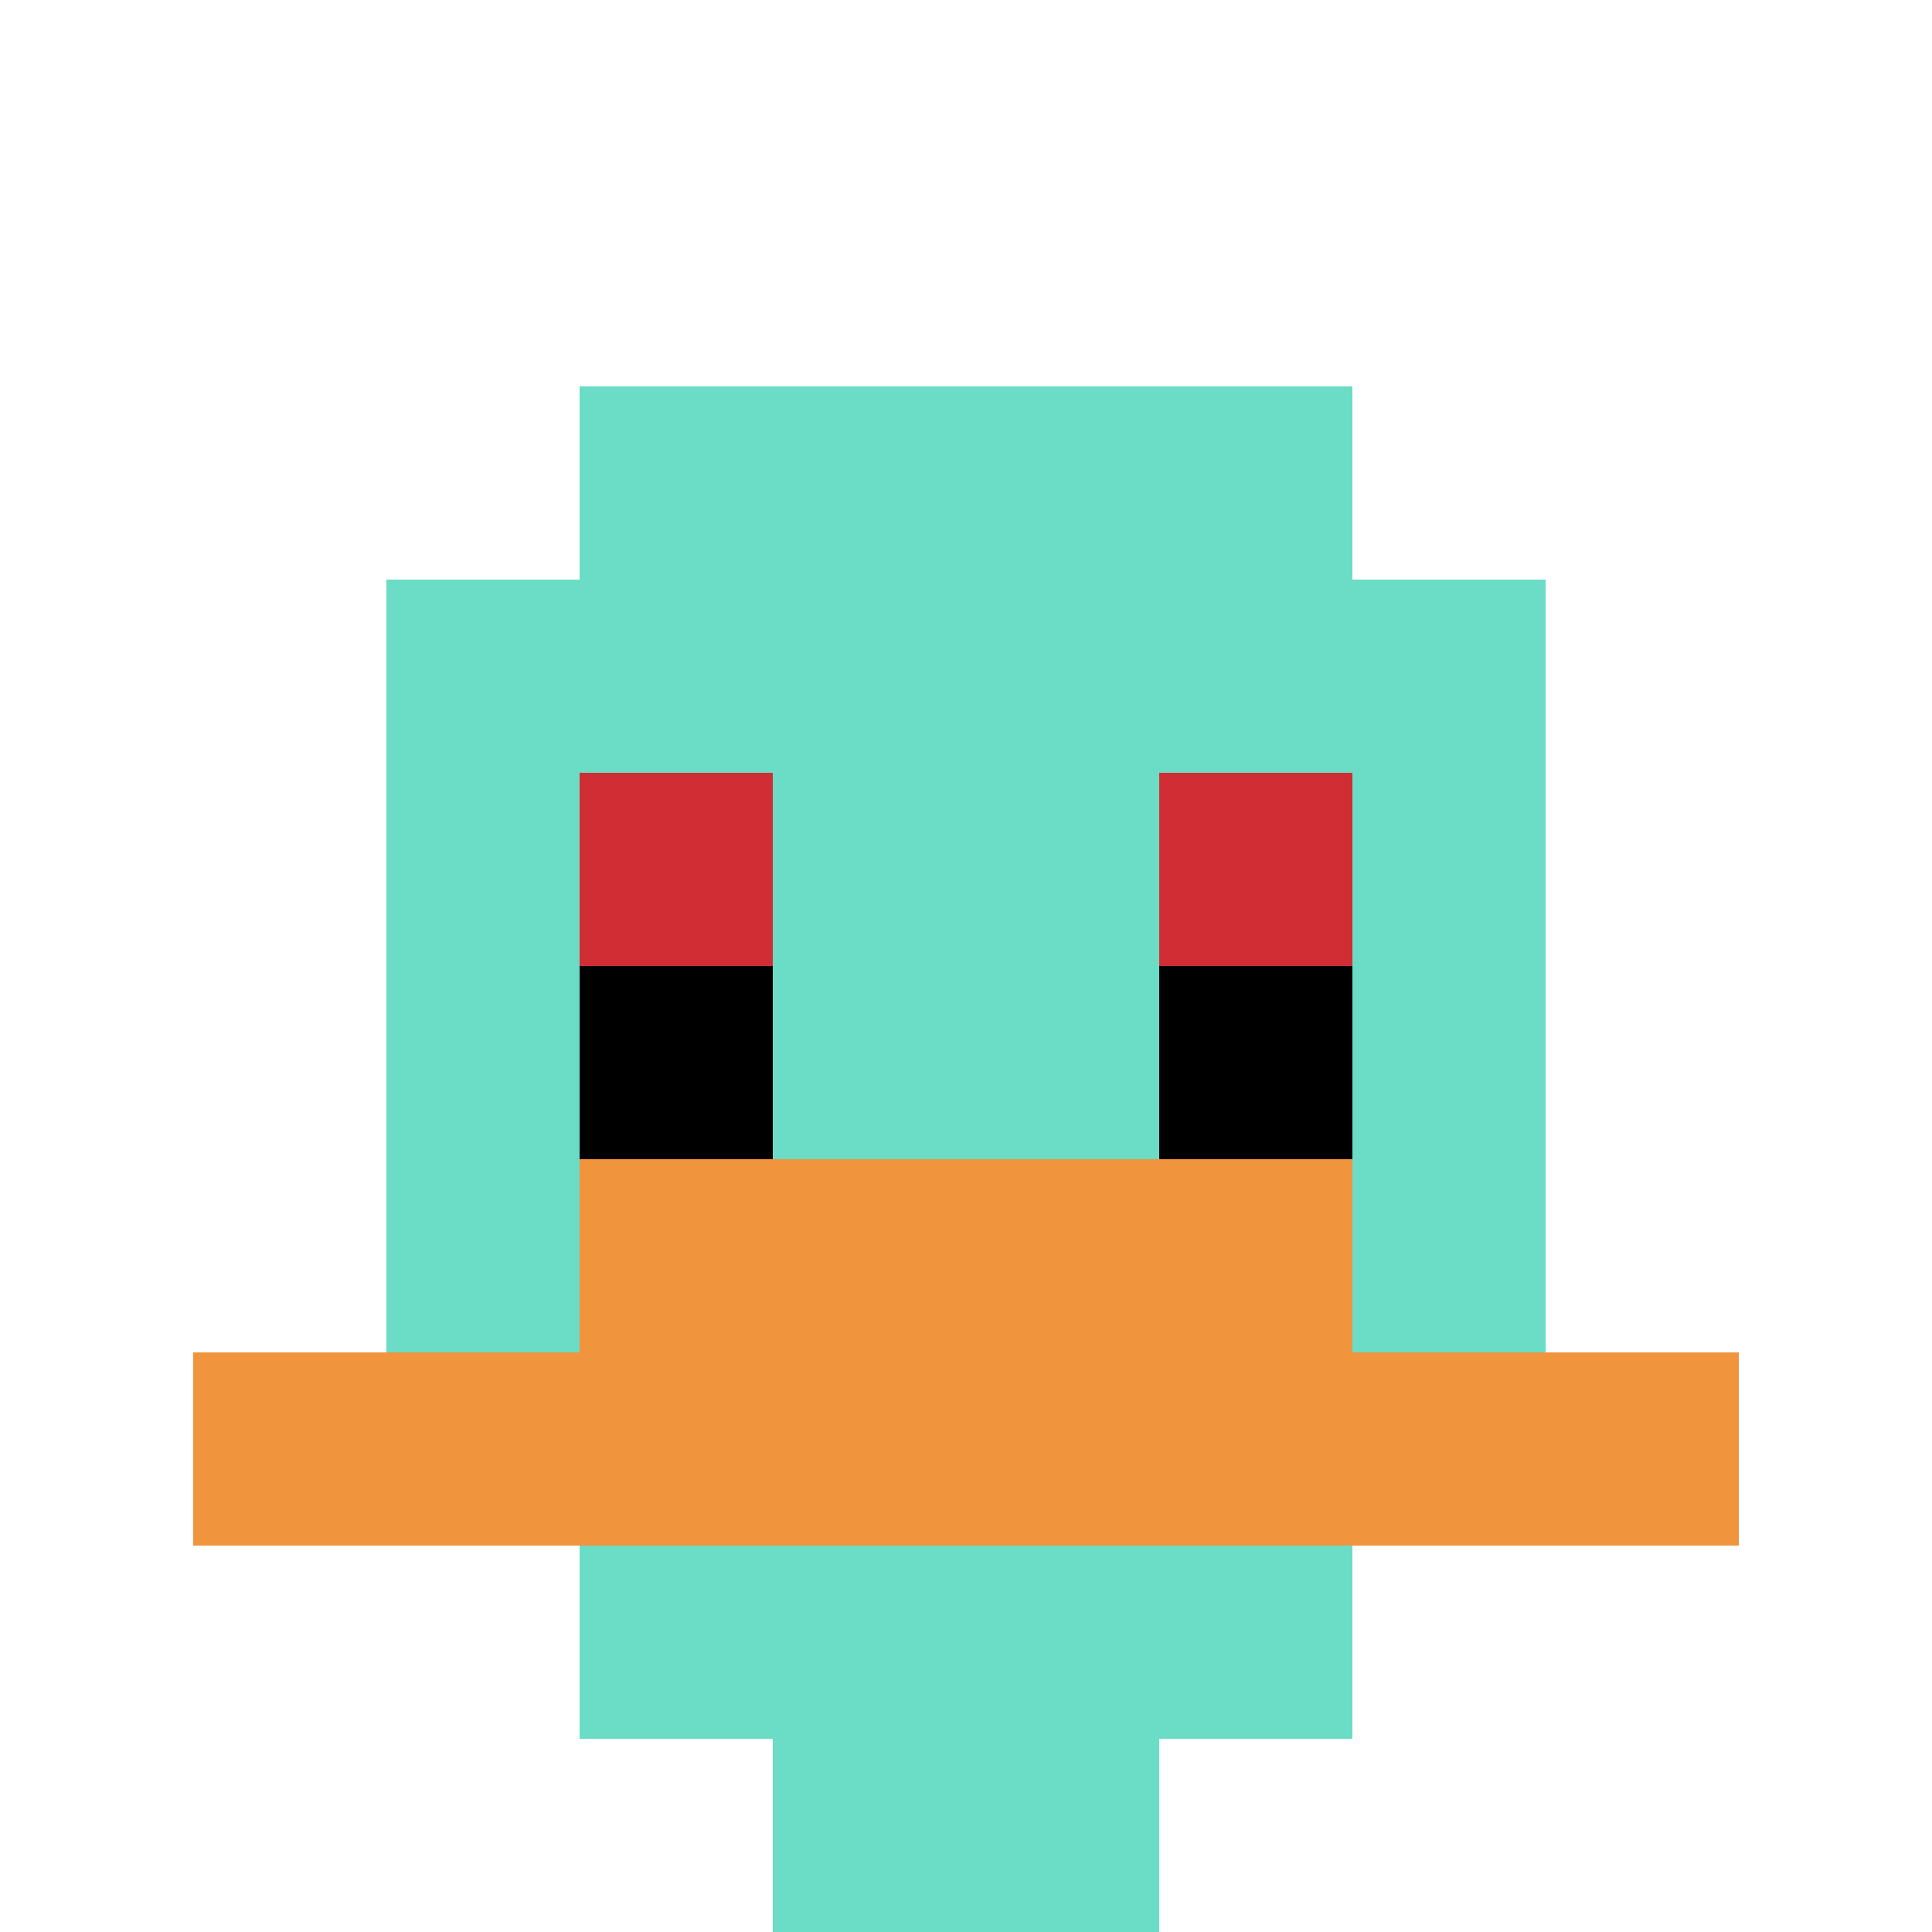
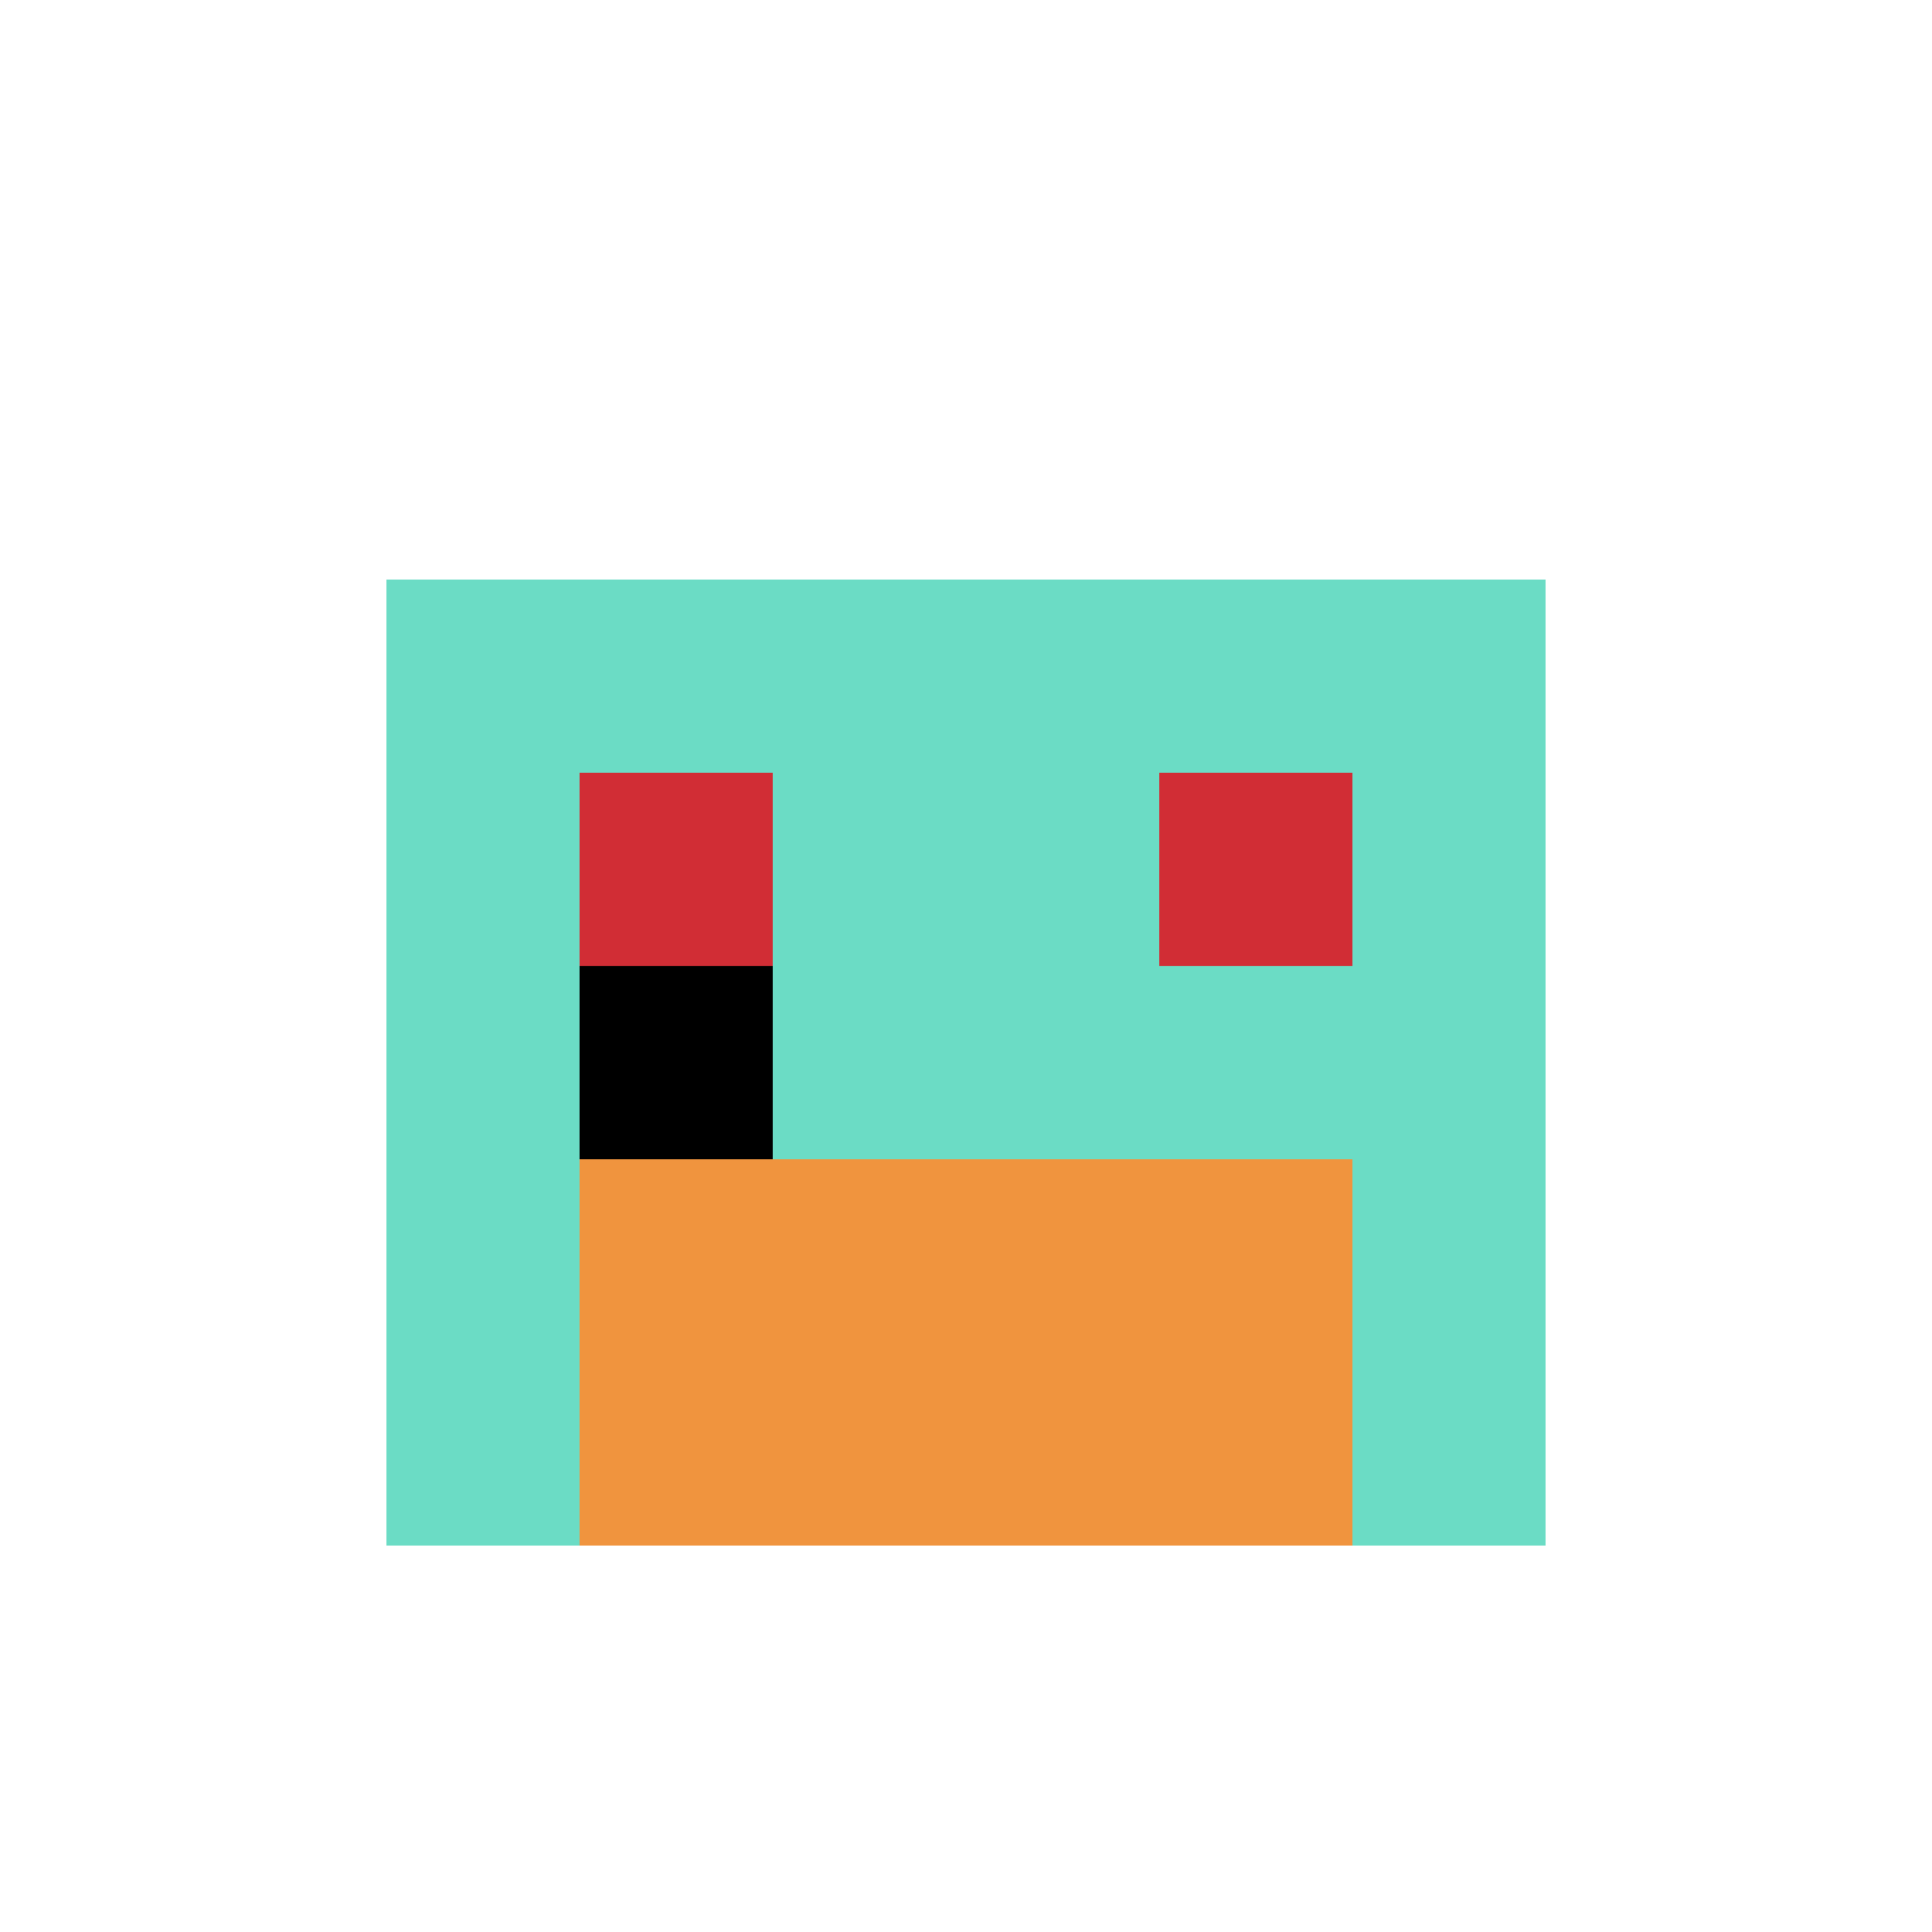
<svg xmlns="http://www.w3.org/2000/svg" version="1.1" width="468" height="468">
  <title>'goose-pfp-864972' by Dmitri Cherniak</title>
  <desc>seed=864972
backgroundColor=#ffffff
padding=20
innerPadding=0
timeout=500
dimension=1
border=false
Save=function(){return n.handleSave()}
frame=175

Rendered at Sun Sep 15 2024 20:10:44 GMT+0100 (West Africa Standard Time)
Generated in 1ms
</desc>
  <defs />
  <rect width="100%" height="100%" fill="#ffffff" />
  <g>
    <g id="0-0">
      <rect x="0" y="0" height="468" width="468" fill="#ffffff" />
      <g>
-         <rect id="0-0-3-2-4-7" x="140.4" y="93.6" width="187.2" height="327.6" fill="#6BDCC5" />
        <rect id="0-0-2-3-6-5" x="93.6" y="140.4" width="280.8" height="234" fill="#6BDCC5" />
-         <rect id="0-0-4-8-2-2" x="187.2" y="374.4" width="93.6" height="93.6" fill="#6BDCC5" />
-         <rect id="0-0-1-7-8-1" x="46.8" y="327.6" width="374.4" height="46.8" fill="#F0943E" />
        <rect id="0-0-3-6-4-2" x="140.4" y="280.8" width="187.2" height="93.6" fill="#F0943E" />
        <rect id="0-0-3-4-1-1" x="140.4" y="187.2" width="46.8" height="46.8" fill="#D12D35" />
        <rect id="0-0-6-4-1-1" x="280.8" y="187.2" width="46.8" height="46.8" fill="#D12D35" />
        <rect id="0-0-3-5-1-1" x="140.4" y="234" width="46.8" height="46.8" fill="#000000" />
-         <rect id="0-0-6-5-1-1" x="280.8" y="234" width="46.8" height="46.8" fill="#000000" />
      </g>
-       <rect x="0" y="0" stroke="white" stroke-width="0" height="468" width="468" fill="none" />
    </g>
  </g>
</svg>